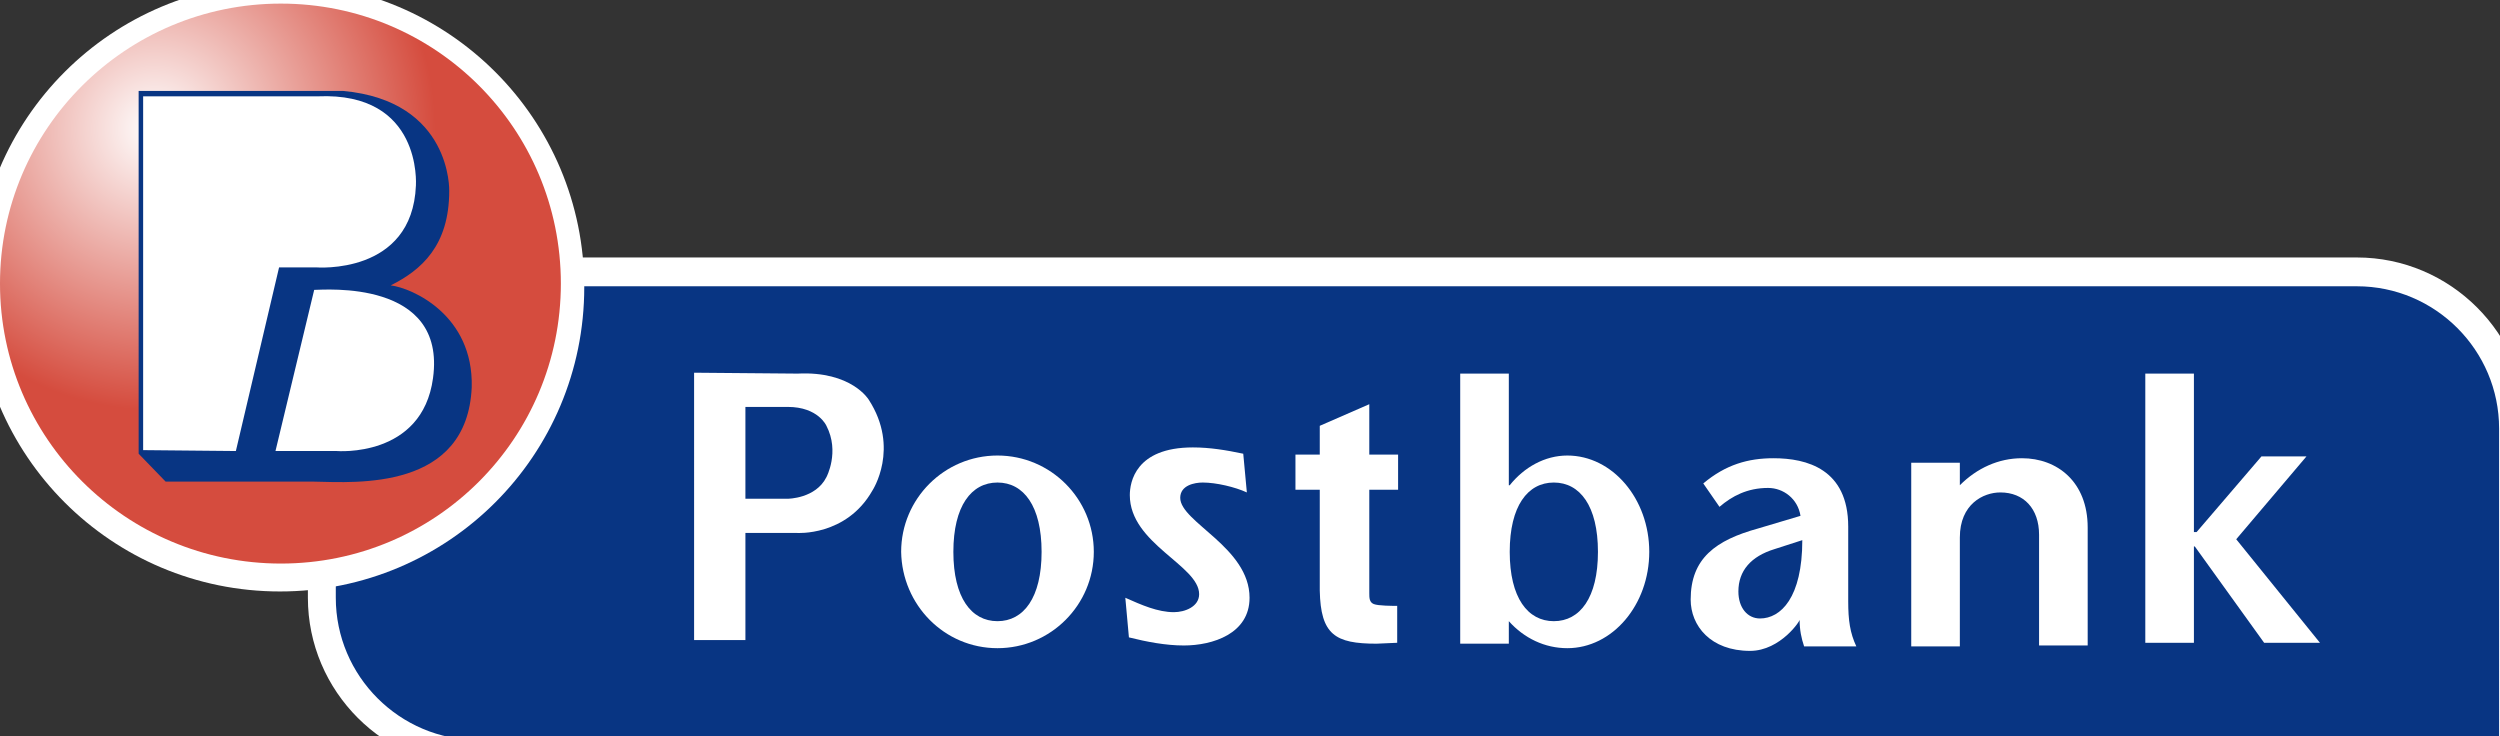
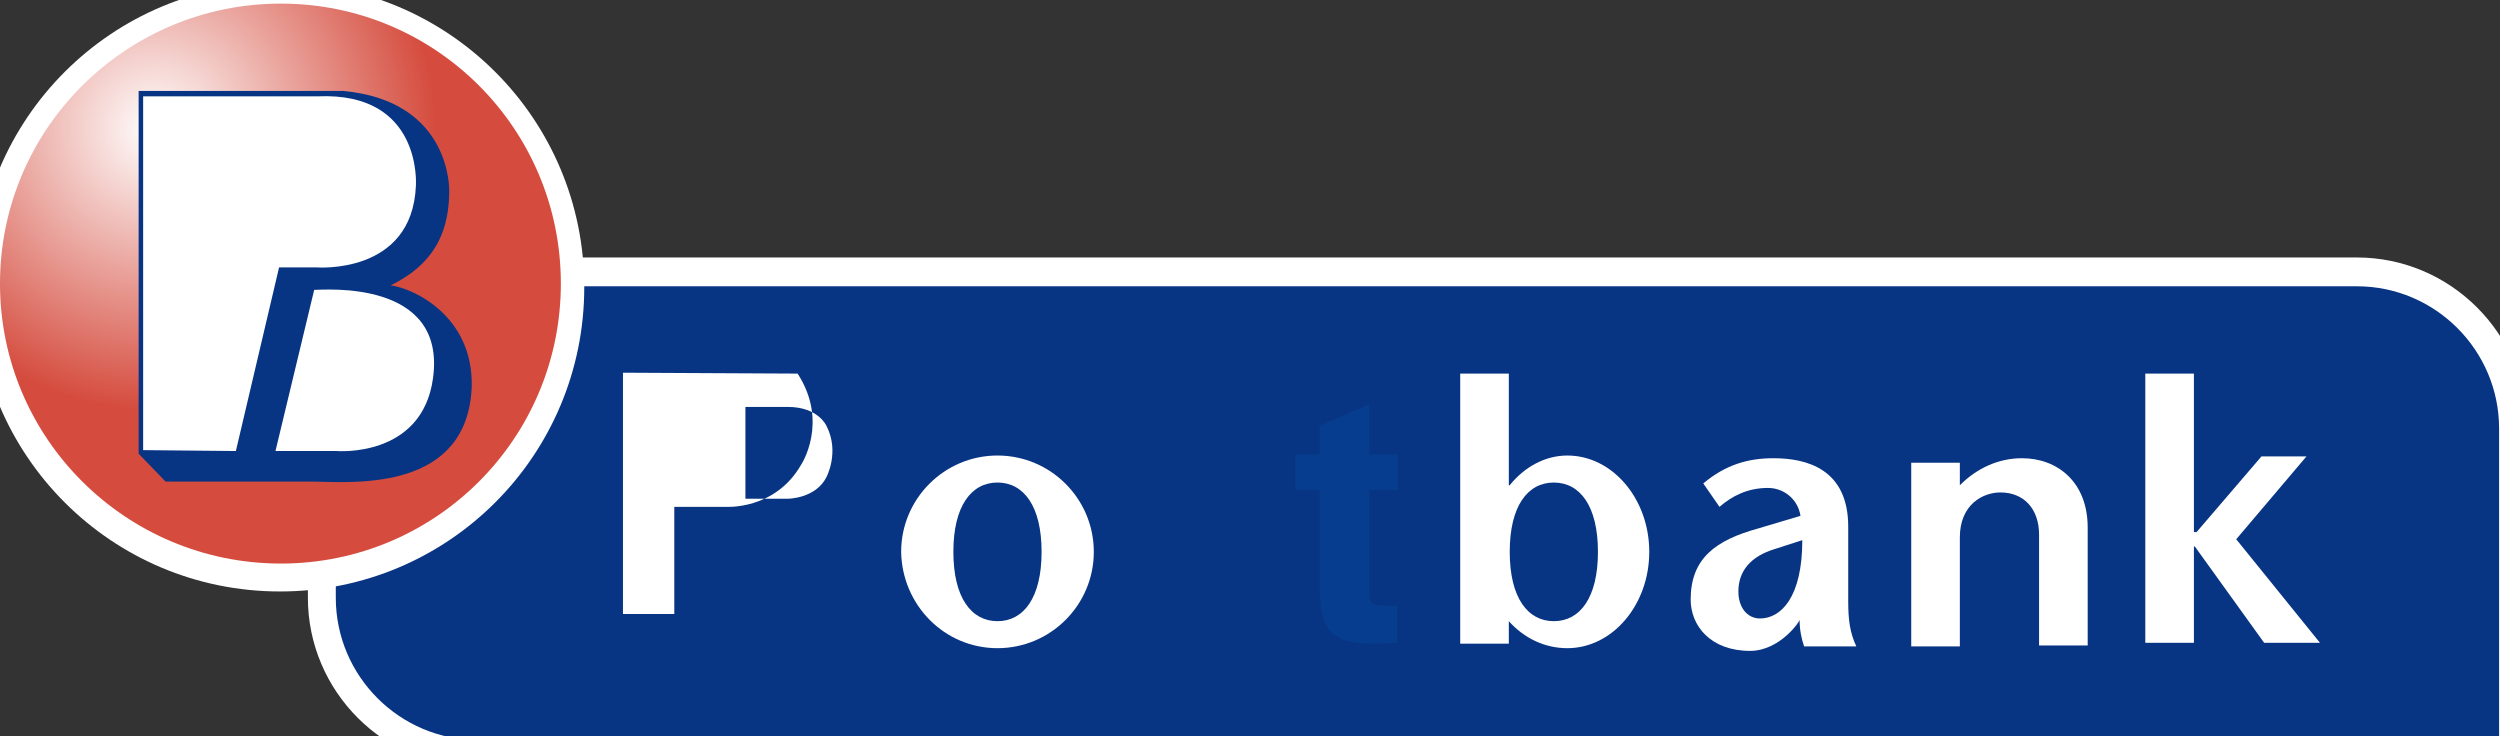
<svg xmlns="http://www.w3.org/2000/svg" xmlns:xlink="http://www.w3.org/1999/xlink" version="1.1" id="Layer_1" x="0px" y="0px" viewBox="0 0 277.7 81.8" style="enable-background:new 0 0 277.7 81.8;" xml:space="preserve">
  <rect x="0" y="0" width="277.7" height="81.8" fill="#333333" stroke="none" />
  <style type="text/css">
	.st0{fill:#FFFFFF;}
	.st1{fill:#083583;}
	.st2{fill:#073D8F;}
	
		.st3{clip-path:url(#SVGID_00000064312391432508369330000013973421587642640564_);fill:url(#SVGID_00000173875206022989194940000001493014027790184331_);}
</style>
  <g>
    <path class="st0" d="M37.3,28.6h-3.1v37.8c0,10.4,8.5,18.9,18.9,18.9h227.6l0-37.8c0-10.4-8.5-18.9-18.9-18.9H37.3" />
    <path class="st1" d="M277.6,82.2H53.1c-8.7,0-15.8-7.1-15.8-15.8V31.8h224.5c8.7,0,15.8,7.1,15.8,15.8L277.6,82.2" />
-     <path class="st0" d="M125,66.4c1.8,0.8,3.6,1.6,5.4,1.6c1.2,0,2.8-0.6,2.8-2c0-3.2-7.7-5.6-7.7-11c0-1.4,0.6-5.3,7-5.3   c1.9,0,3.7,0.3,5.6,0.7l0.4,4.3c-1.3-0.6-3.4-1.1-4.9-1.1c-0.9,0-2.5,0.3-2.5,1.7c0,2.7,7.7,5.5,7.7,11.1c0,4-4.1,5.3-7.3,5.3   c-2,0-4.1-0.4-6.1-0.9L125,66.4" />
    <path class="st0" d="M217.7,53.9c1.9-1.9,4.3-3,6.9-3c3.9,0,7.3,2.6,7.3,7.7v13.1h-5.4V59.4c0-2.9-1.7-4.7-4.3-4.7   c-1.9,0-4.5,1.3-4.5,5v12.1h-5.4V51.4h5.4V53.9" />
    <polygon class="st0" points="238.3,41.5 243.7,41.5 243.7,59.1 244,59.1 251.2,50.7 256.2,50.7 248.4,59.9 257.7,71.4 251.5,71.4    243.8,60.7 243.7,60.7 243.7,71.4 238.3,71.4  " />
    <path class="st0" d="M174.1,50.6c-2.5,0-4.8,1.3-6.4,3.3h-0.1V41.5h-5.4v30h5.4v-2.5c1.7,1.9,4,3,6.5,3c5,0,9.1-4.8,9.1-10.7   C183.2,55.4,179.1,50.6,174.1,50.6 M172.6,53.6c2.9,0,4.9,2.6,4.9,7.7c0,5.1-2,7.7-4.9,7.7c-2.9,0-4.9-2.6-4.9-7.7   C167.7,56.2,169.7,53.6,172.6,53.6" />
    <path class="st0" d="M194.4,72.3c-4.4,0-6.6-2.8-6.6-5.7c0-4.6,2.8-6.6,7.5-7.9l4.7-1.4c-0.3-1.9-1.9-3.1-3.6-3.1   c-2.3,0-4,0.9-5.4,2.1l-1.8-2.6c2.5-2.1,5-2.8,7.8-2.8c3.7,0,8.3,1.2,8.3,7.6v8.3c0,2.1,0.2,3.5,0.9,5h-5.8c-0.3-0.9-0.5-1.8-0.5-3   C200.1,68.8,197.8,72.3,194.4,72.3 M197.1,61c-2.6,0.8-4,2.4-4,4.7c0,1.8,1,3,2.4,3c2.3,0,4.7-2.3,4.7-8.7L197.1,61" />
    <path class="st0" d="M110.8,72c5.9,0,10.7-4.8,10.7-10.7c0-5.9-4.8-10.7-10.7-10.7c-5.9,0-10.7,4.8-10.7,10.7   C100.2,67.2,104.9,72,110.8,72 M110.8,53.6c2.9,0,4.9,2.6,4.9,7.7c0,5.1-2,7.7-4.9,7.7c-2.9,0-4.9-2.6-4.9-7.7   C105.9,56.2,107.9,53.6,110.8,53.6" />
    <path class="st2" d="M146.6,65.6V54.4h-2.7v-3.9h2.7v-3.2l5.5-2.4v5.6h3.2v3.9h-3.2v11.5c0,0.5,0,1,0.5,1.2   c0.5,0.2,2.1,0.2,2.6,0.2v4.1l-2.3,0.1C148.3,71.5,146.7,70.5,146.6,65.6" />
-     <path class="st0" d="M146.6,65.6V54.4h-2.7v-3.9h2.7v-3.2l5.5-2.4v5.6h3.2v3.9h-3.2v11.5c0,0.5,0,1,0.5,1.2   c0.5,0.2,2.1,0.2,2.6,0.2v4.1l-2.3,0.1C148.3,71.5,146.7,70.5,146.6,65.6" />
-     <path class="st0" d="M88.6,41.5c6-0.3,7.9,2.9,7.9,2.9c3.5,5.4,0.4,10.1,0.4,10.1c-2.9,5.1-8.4,4.7-8.4,4.7h-5.7v11.9h-5.7V41.4   L88.6,41.5z M82.8,45.2v10.2h4.7c0,0,3.1,0,4.3-2.4c0,0,1.5-2.8,0-5.7c0,0-0.9-2.1-4.3-2.1H82.8" />
+     <path class="st0" d="M88.6,41.5c3.5,5.4,0.4,10.1,0.4,10.1c-2.9,5.1-8.4,4.7-8.4,4.7h-5.7v11.9h-5.7V41.4   L88.6,41.5z M82.8,45.2v10.2h4.7c0,0,3.1,0,4.3-2.4c0,0,1.5-2.8,0-5.7c0,0-0.9-2.1-4.3-2.1H82.8" />
    <path class="st0" d="M31.1,65.7c18.7,0,33.8-15.1,33.8-33.8c0-18.7-15.1-33.8-33.8-33.8C12.4-1.9-2.7,13.2-2.7,31.9   C-2.7,50.6,12.4,65.7,31.1,65.7" />
    <g>
      <defs>
        <path id="SVGID_1_" d="M0,31.5C0,48.7,14,62.6,31.2,62.6c17.2,0,31.1-13.9,31.1-31.1c0-17.2-13.9-31.1-31.1-31.1     C14,0.4,0,14.3,0,31.5" />
      </defs>
      <clipPath id="SVGID_00000074414513670438698380000006561445005295639443_">
        <use xlink:href="#SVGID_1_" style="overflow:visible;" />
      </clipPath>
      <radialGradient id="SVGID_00000115515613912561503680000002785480106879007131_" cx="-5675.663" cy="2774.064" r="1.319" gradientTransform="matrix(19.347 -13.547 13.547 19.347 72244.133 -130544.859)" gradientUnits="userSpaceOnUse">
        <stop offset="0" style="stop-color:#FFFFFF" />
        <stop offset="1" style="stop-color:#D54C3E" />
      </radialGradient>
      <polygon style="clip-path:url(#SVGID_00000074414513670438698380000006561445005295639443_);fill:url(#SVGID_00000115515613912561503680000002785480106879007131_);" points="    20.5,91.9 91.6,42.1 41.8,-28.9 -29.2,20.9   " />
    </g>
    <path class="st1" d="M43.4,31.7c3.4-1.7,6.5-4.4,6.5-10.5c0,0,0.3-10-11.8-11.1l-22.7,0l0,40.3l3,3.1l16.5,0   c4.7,0.1,17,1,17.5-10.5C52.6,35,45.8,32,43.4,31.7" />
    <path class="st0" d="M35.3,10.7H15.9V50l10.3,0.1L31,29.7h4.1c0,0,10.7,0.9,11.1-9.1C46.2,20.5,46.9,10.2,35.3,10.7" />
    <path class="st0" d="M48.1,42c1.5-11-12.1-9.8-13.2-9.8l-4.3,17.9h6.8C37.4,50.1,46.9,50.9,48.1,42" />
  </g>
</svg>